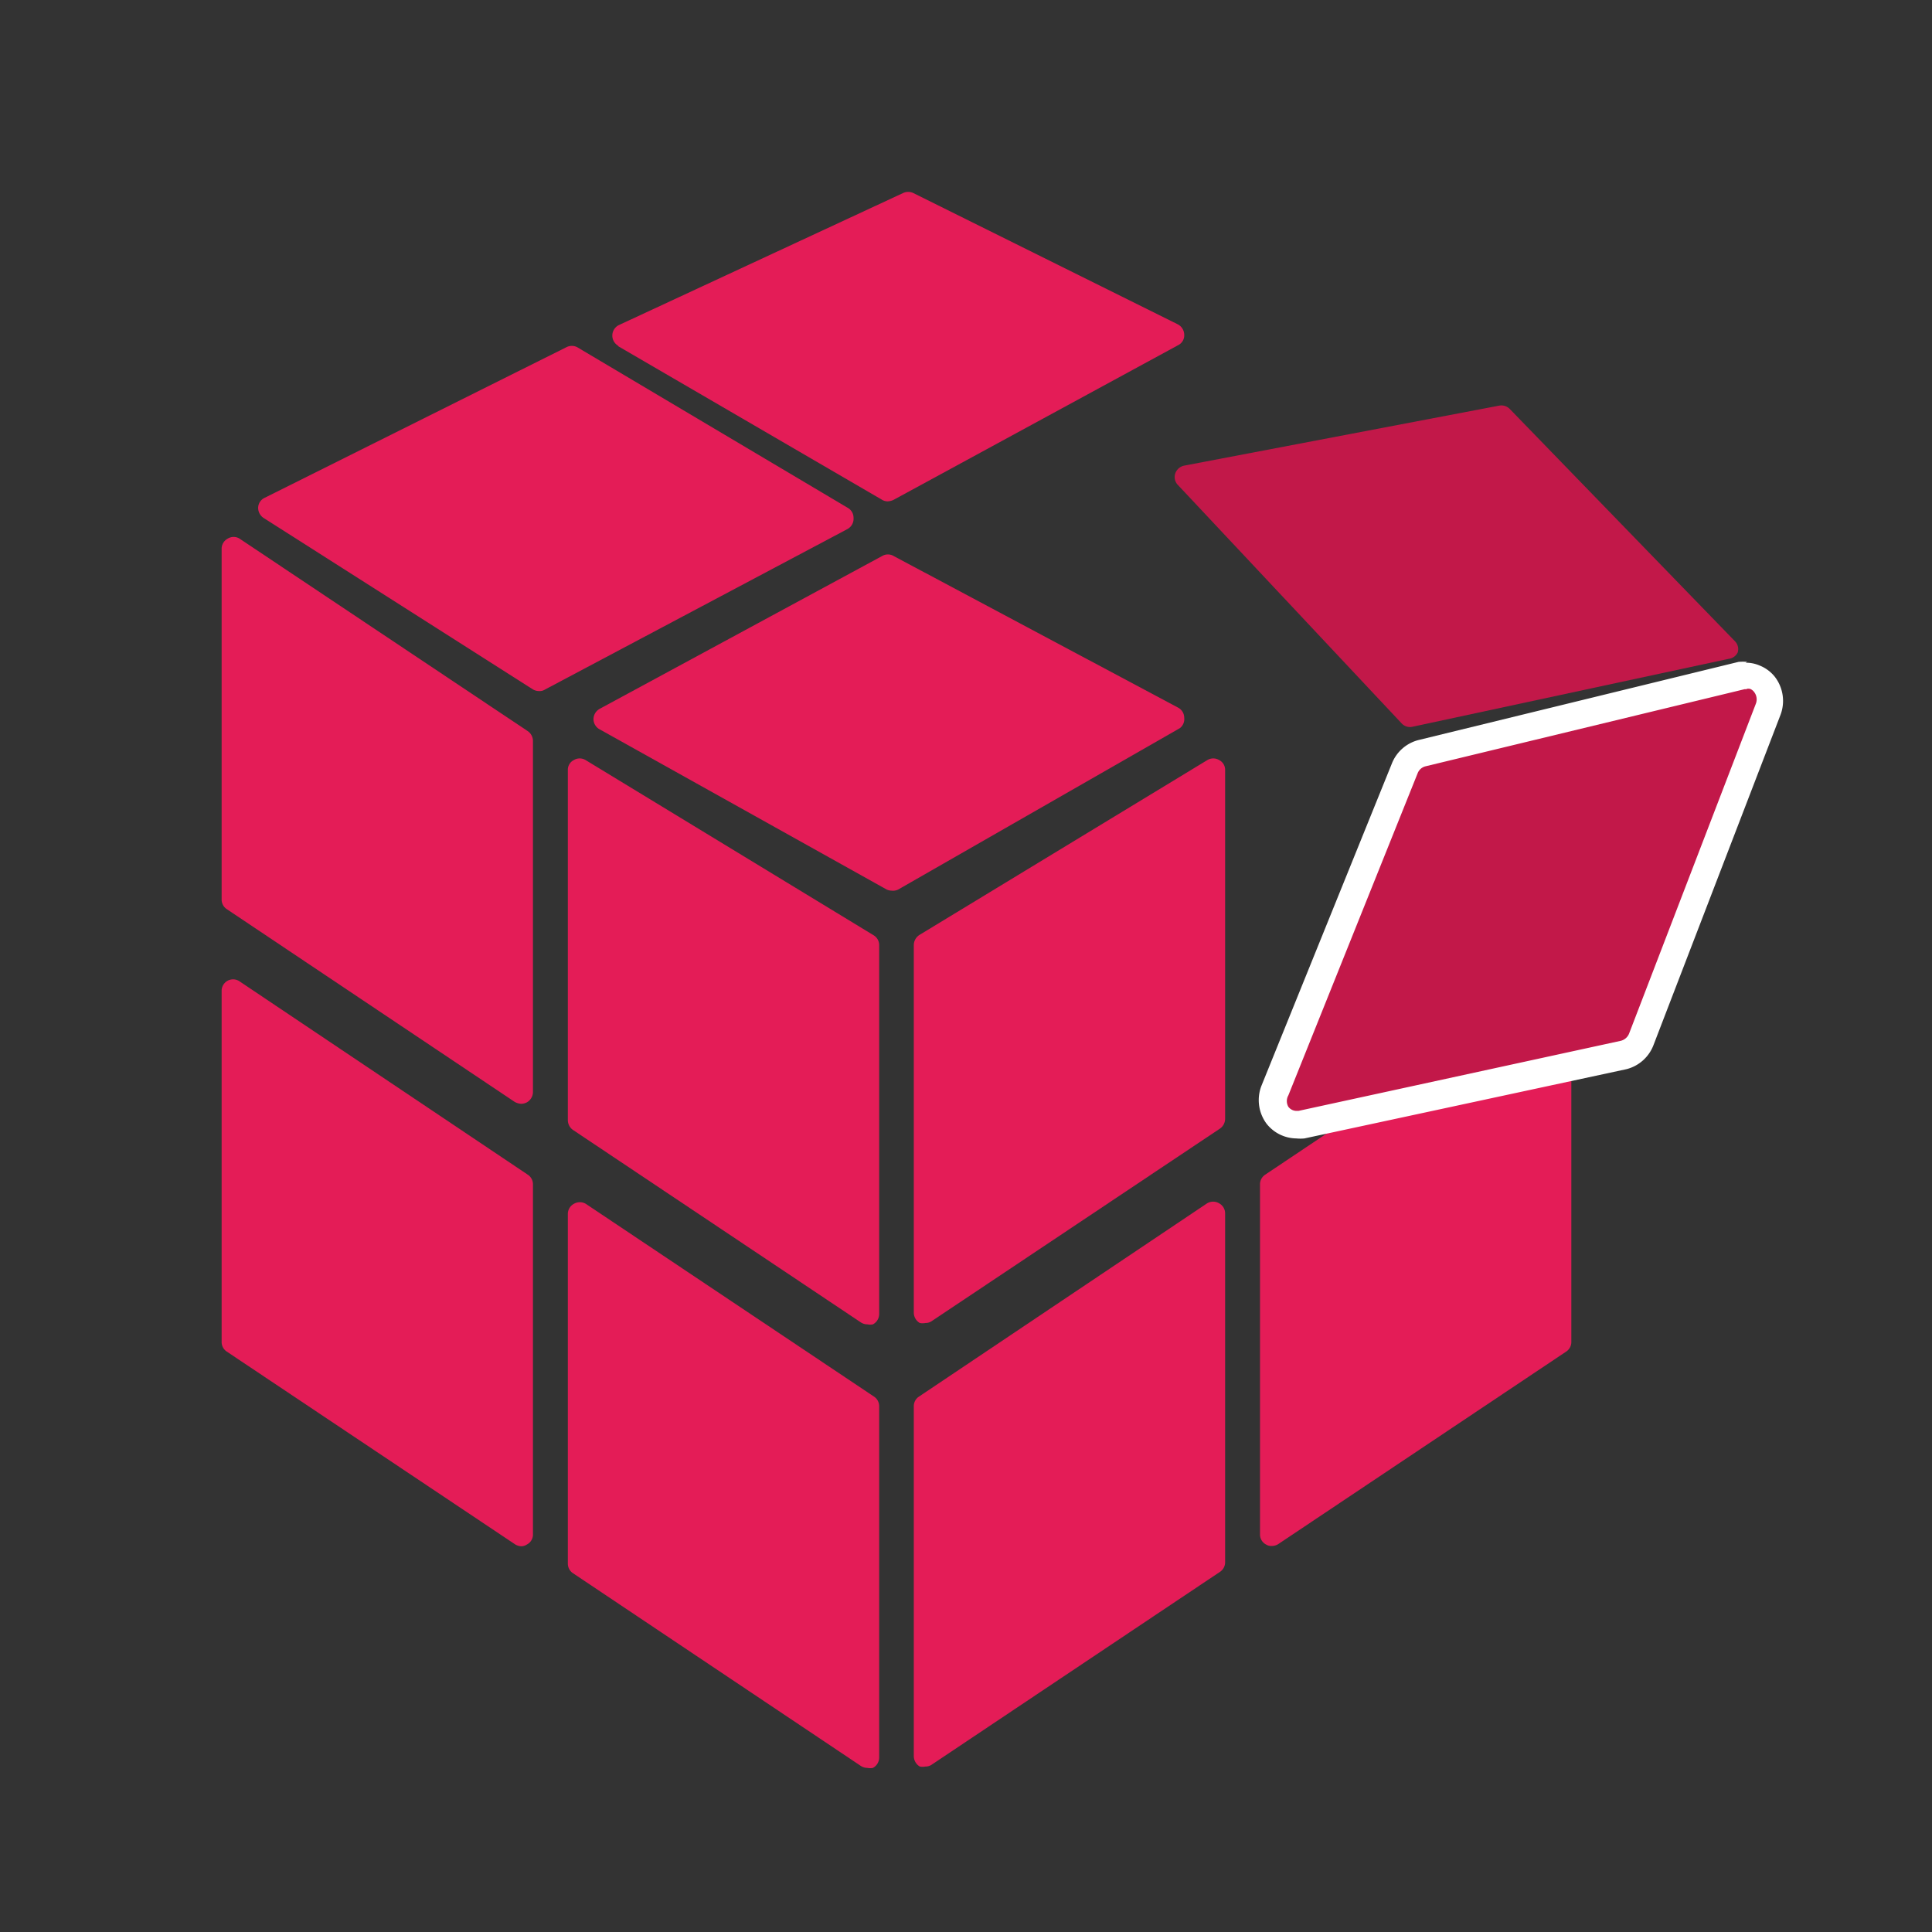
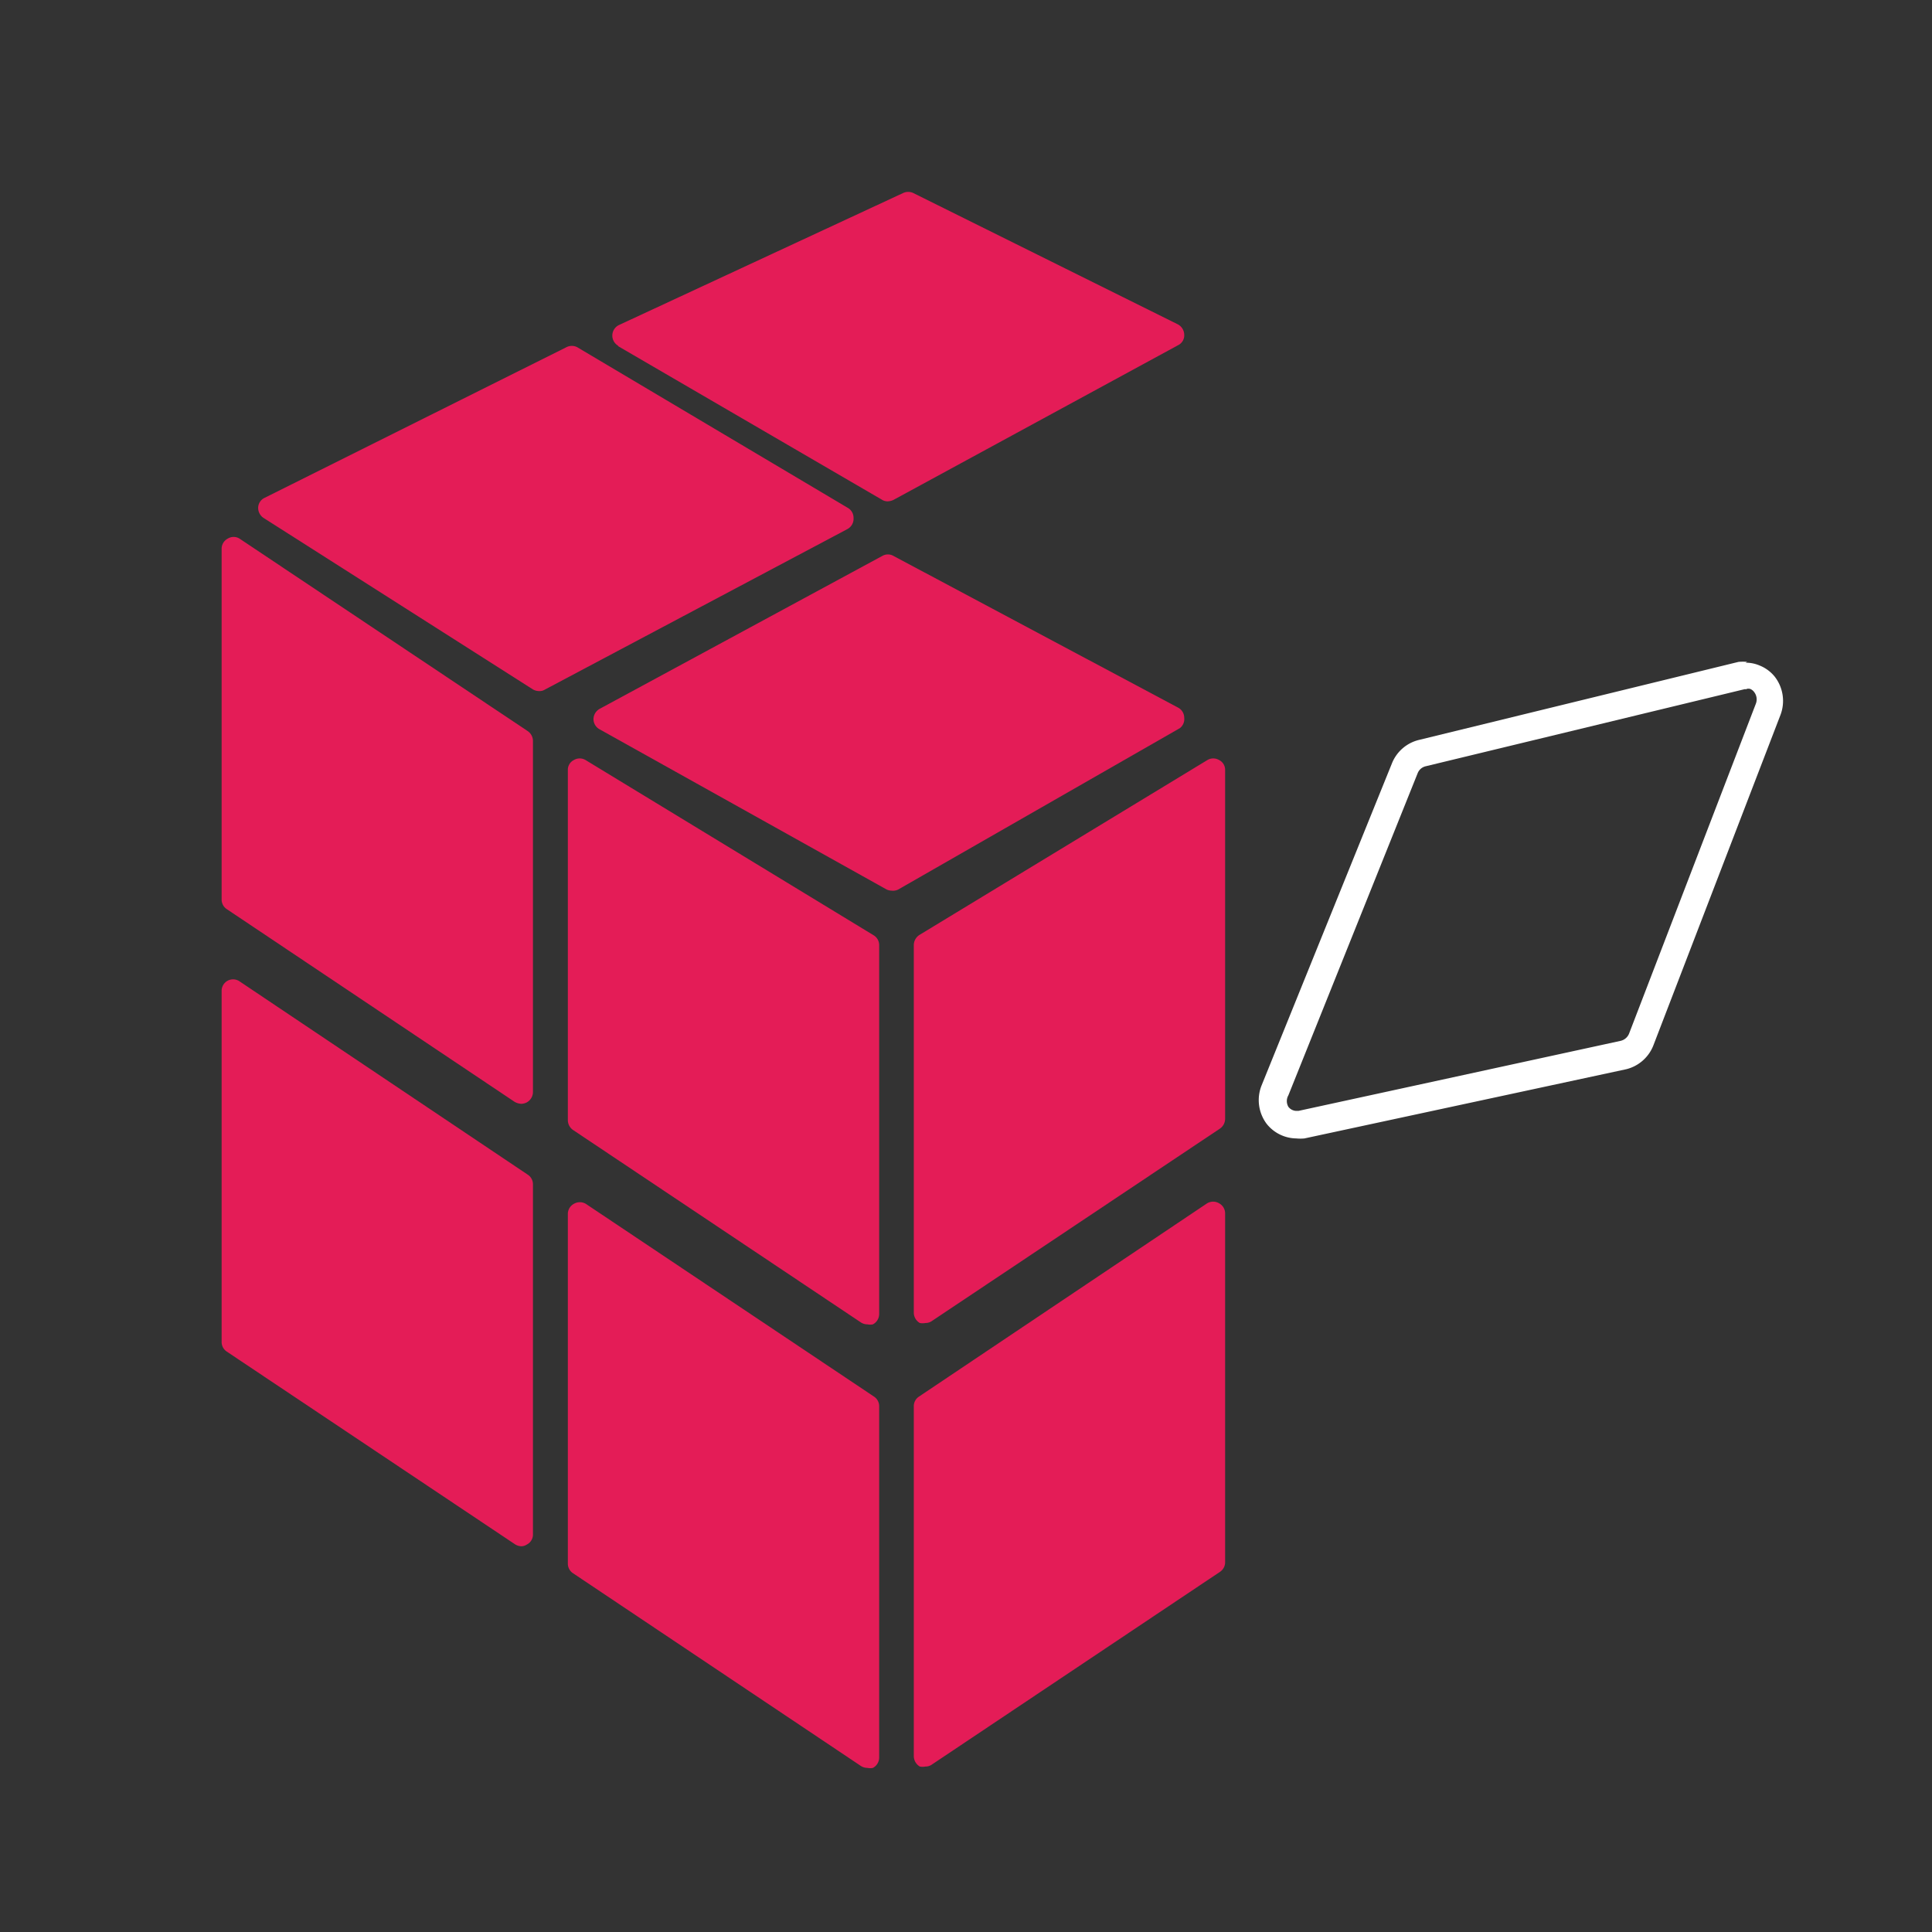
<svg xmlns="http://www.w3.org/2000/svg" id="Ebene_1" data-name="Ebene 1" viewBox="0 0 70.87 70.87">
  <rect x="0" y="0" width="70.87" height="70.87" fill="#333333" stroke="none" />
  <defs>
    <style>.cls-1{fill:#e41c57;}.cls-2{fill:#c21849;}.cls-3{fill:#fff;}</style>
  </defs>
  <title>red</title>
  <path class="cls-1" d="M19.36,26.82,8.79,19.76a.41.41,0,0,0-.44,0,.42.42,0,0,0-.22.38V33a.42.42,0,0,0,.19.35l10.56,7.07a.55.55,0,0,0,.24.07.46.46,0,0,0,.2-.05.44.44,0,0,0,.23-.38V27.18A.44.44,0,0,0,19.36,26.82Z" />
  <path class="cls-1" d="M19.36,43.09,8.79,36a.42.42,0,0,0-.66.35V49.22a.42.42,0,0,0,.19.36l10.56,7.06a.46.46,0,0,0,.24.08.36.36,0,0,0,.2-.06.41.41,0,0,0,.23-.37V43.45A.42.42,0,0,0,19.36,43.09Z" />
  <path class="cls-1" d="M32.05,34.31,21.48,27.88a.42.42,0,0,0-.43,0,.4.4,0,0,0-.22.37V41.09a.44.44,0,0,0,.19.36l10.56,7.06a.44.44,0,0,0,.24.07.46.46,0,0,0,.2,0,.43.43,0,0,0,.23-.38V34.67A.42.42,0,0,0,32.05,34.31Z" />
  <path class="cls-1" d="M32.06,51.23,21.49,44.16a.43.43,0,0,0-.44,0,.42.42,0,0,0-.22.38V57.36a.42.42,0,0,0,.19.35l10.56,7.07a.44.44,0,0,0,.24.07.46.46,0,0,0,.2,0,.43.43,0,0,0,.23-.38V51.58A.42.42,0,0,0,32.06,51.23Z" />
-   <path class="cls-1" d="M57.42,36A.41.41,0,0,0,57,36L46.41,43.09a.42.42,0,0,0-.19.36V56.29a.41.41,0,0,0,.23.37.35.35,0,0,0,.2.05.44.44,0,0,0,.24-.07l10.56-7.06a.42.42,0,0,0,.19-.36V36.38A.41.41,0,0,0,57.42,36Z" />
  <path class="cls-1" d="M44.72,27.88a.42.42,0,0,0-.43,0L33.72,34.3a.45.45,0,0,0-.2.37V48.15a.44.44,0,0,0,.22.38.54.54,0,0,0,.21,0,.39.39,0,0,0,.23-.07l10.57-7.06a.44.44,0,0,0,.19-.36V28.25A.4.4,0,0,0,44.72,27.88Z" />
  <path class="cls-1" d="M31.31,19a.42.42,0,0,0-.21-.37l-9.92-5.89a.43.43,0,0,0-.41,0L9.71,18.26a.41.41,0,0,0-.24.36.44.44,0,0,0,.2.38l9.88,6.29a.46.46,0,0,0,.23.06.35.35,0,0,0,.2-.05l11.1-5.89A.43.43,0,0,0,31.31,19Z" />
  <path class="cls-1" d="M22.66,12.69l9.69,5.64a.39.39,0,0,0,.21.06.54.54,0,0,0,.21-.05l10.45-5.68a.4.4,0,0,0,.22-.38.44.44,0,0,0-.23-.38L33.5,7.08a.44.44,0,0,0-.37,0L22.69,11.93a.43.43,0,0,0,0,.76Z" />
  <path class="cls-1" d="M43.44,26.33a.42.42,0,0,0-.22-.37L32.77,20.39a.41.41,0,0,0-.4,0L22,26a.44.44,0,0,0-.23.38.43.43,0,0,0,.22.37l10.5,5.86a.42.42,0,0,0,.21.06A.43.43,0,0,0,33,32.6l10.28-5.89A.42.42,0,0,0,43.44,26.33Z" />
  <path class="cls-1" d="M44.72,44.14a.43.43,0,0,0-.44,0L33.71,51.23a.42.42,0,0,0-.19.35V64.42a.45.45,0,0,0,.22.38.54.54,0,0,0,.21,0,.39.39,0,0,0,.23-.07l10.57-7.07a.42.42,0,0,0,.19-.35V44.52A.42.42,0,0,0,44.72,44.14Z" />
-   <path class="cls-2" d="M47.55,41.26a.87.87,0,0,1-.69-.35.92.92,0,0,1-.12-.91l4.79-11.82a1,1,0,0,1,.64-.56l11.74-2.84h.15a1,1,0,0,1,.33.06.85.85,0,0,1,.35.27.93.93,0,0,1,.13.91l-4.65,12.1a.94.94,0,0,1-.66.58L47.69,41.25Z" />
  <path class="cls-3" d="M64.06,25.27a.34.34,0,0,1,.14,0,.35.35,0,0,1,.15.12.44.44,0,0,1,.06.42l-4.65,12.1a.44.44,0,0,1-.31.27L47.63,40.75h-.08a.38.38,0,0,1-.29-.15.42.42,0,0,1,0-.42L52,28.37a.42.42,0,0,1,.29-.26L64,25.28h.09m0-1a1.66,1.66,0,0,0-.32,0L52.06,27.14a1.43,1.43,0,0,0-1,.86L46.28,39.81a1.45,1.45,0,0,0,.18,1.41,1.41,1.41,0,0,0,1.09.54,1.54,1.54,0,0,0,.3,0l11.81-2.54a1.44,1.44,0,0,0,1-.9l4.65-12.09a1.45,1.45,0,0,0-.21-1.41,1.36,1.36,0,0,0-.56-.41,1.25,1.25,0,0,0-.51-.1Z" />
-   <path class="cls-2" d="M63.74,23.94a.41.41,0,0,0-.1-.42L55.38,15a.43.43,0,0,0-.39-.12l-11.55,2.2a.44.44,0,0,0-.33.29.42.42,0,0,0,.07.39l0,0,8.23,8.77a.42.42,0,0,0,.4.13l11.59-2.49A.43.43,0,0,0,63.74,23.94Z" />
</svg>